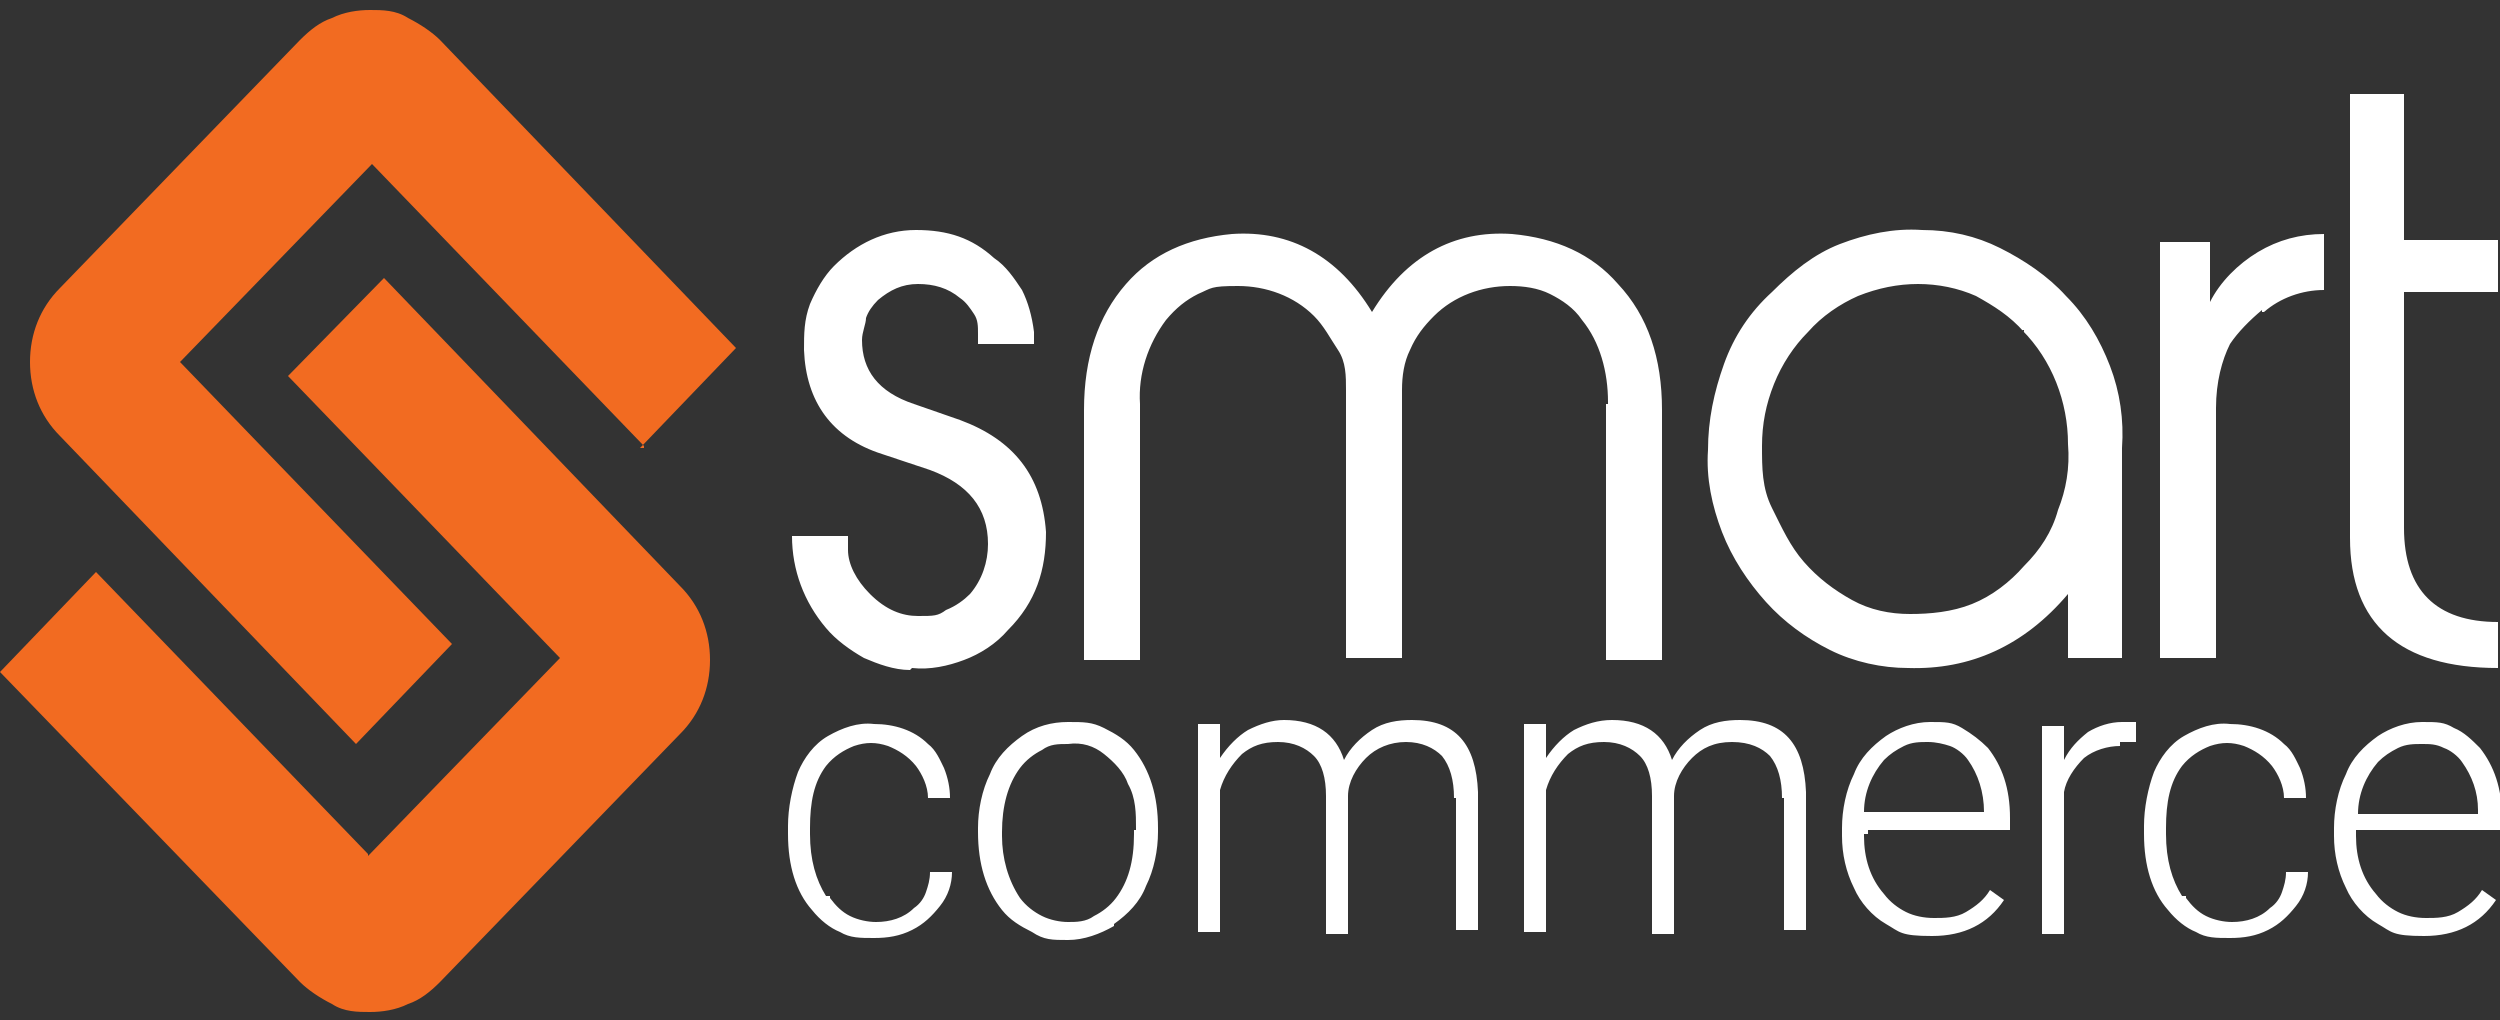
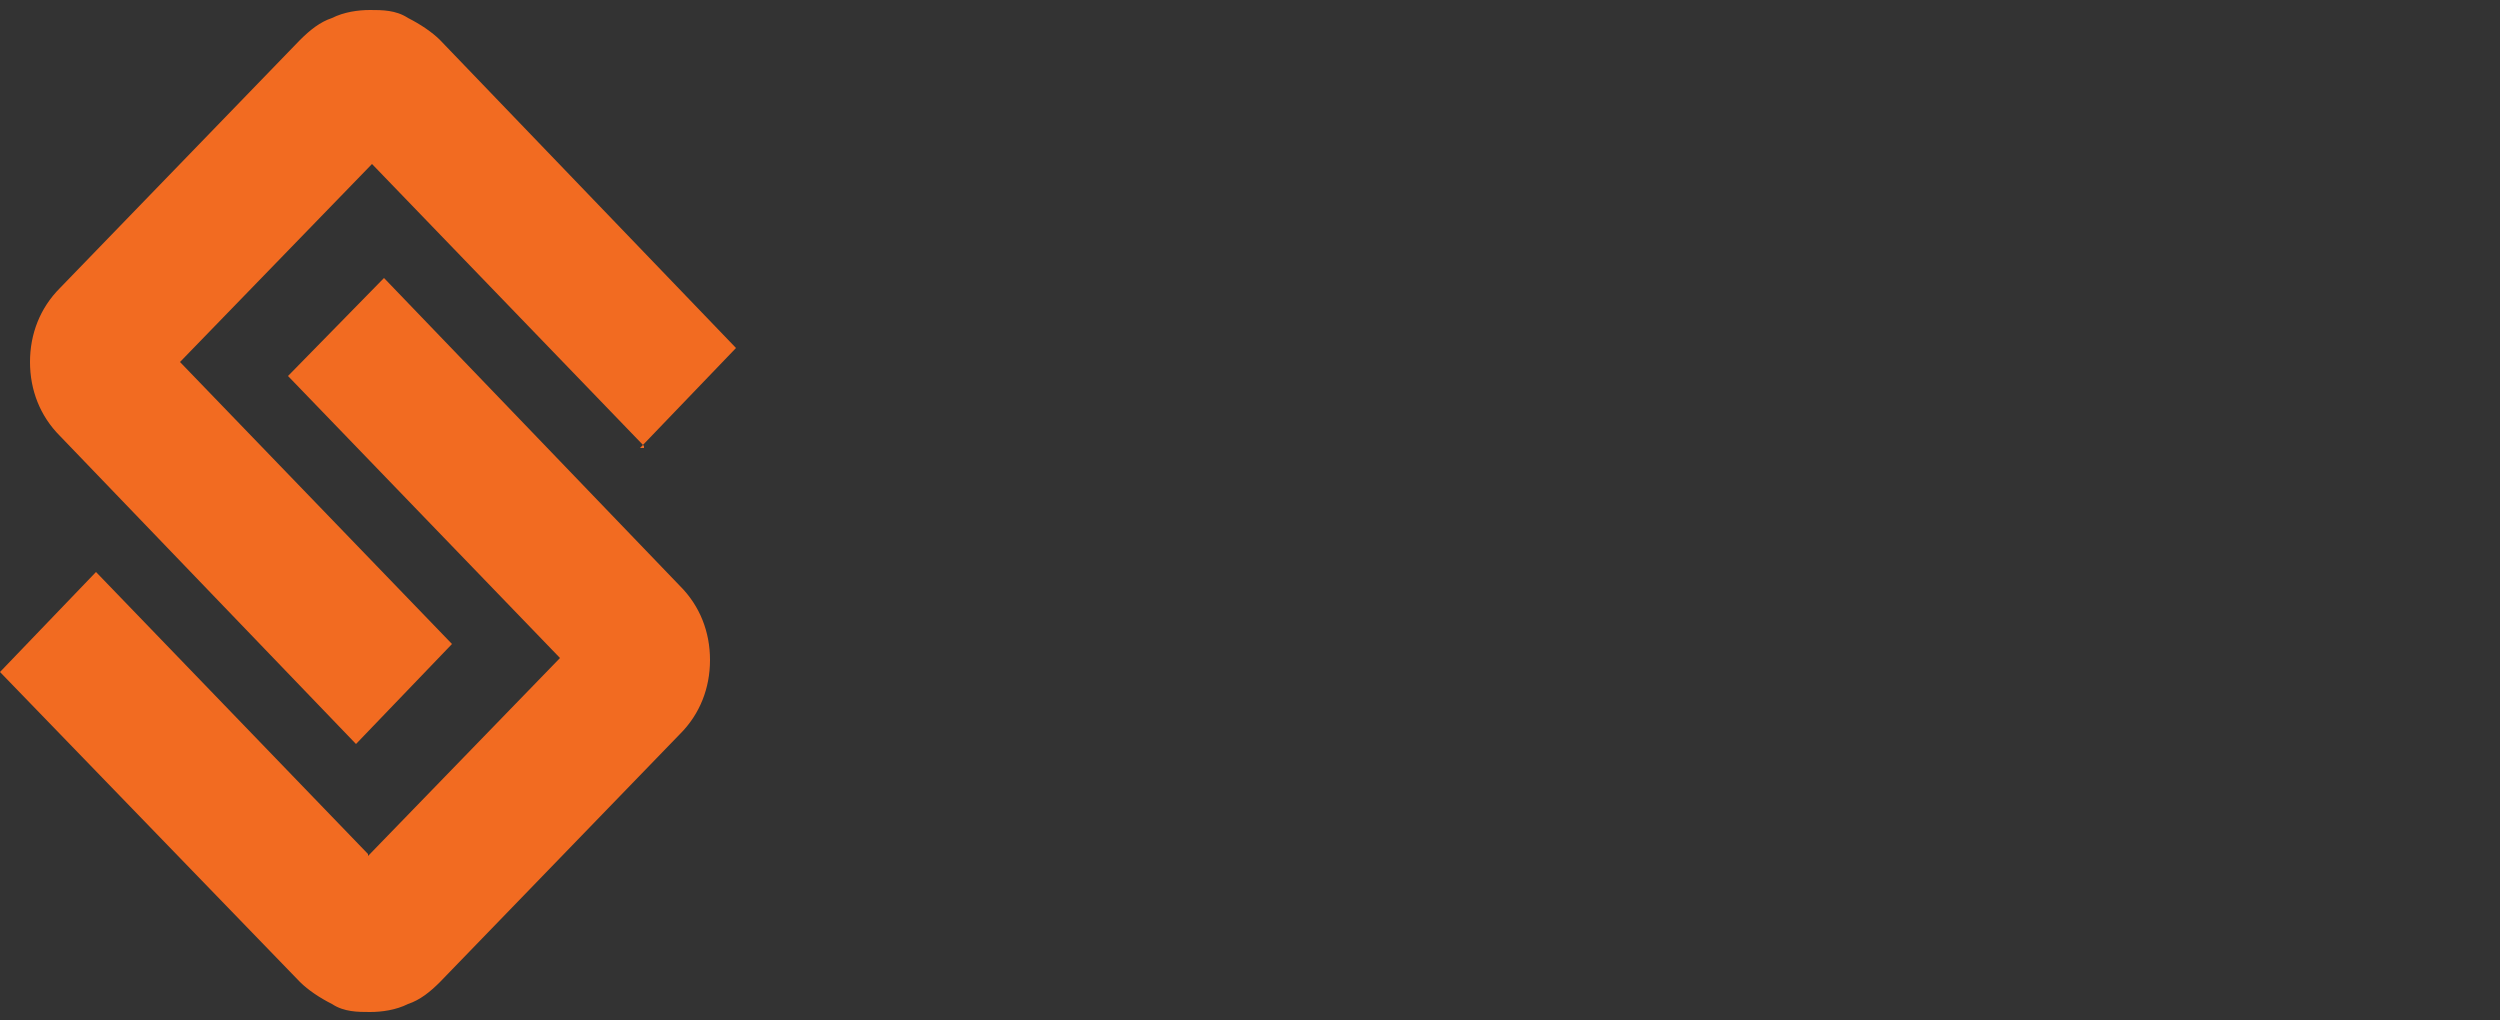
<svg xmlns="http://www.w3.org/2000/svg" id="Layer_1" version="1.1" viewBox="0 0 125 51">
  <rect x="0" y="0" width="125" height="51" fill="#333333" stroke="none" />
  <defs>
    <style>
      .st0 {
        fill: #fff;
      }

      .st0, .st1 {
        fill-rule: evenodd;
      }

      .st1 {
        fill: #f26b21;
      }
    </style>
  </defs>
-   <path class="st0" d="M117.8,41.6v.2c0,1.1.3,2.1,1,2.9.3.4.7.7,1.1.9s.9.3,1.4.3,1.1,0,1.6-.3c.5-.3.9-.6,1.2-1.1l.7.5c-.8,1.2-2,1.8-3.6,1.8s-1.6-.2-2.3-.6c-.7-.4-1.3-1.1-1.6-1.8-.4-.8-.6-1.7-.6-2.6v-.4c0-.9.2-1.9.6-2.7.3-.8.9-1.4,1.6-1.9.6-.4,1.4-.7,2.2-.7s1.1,0,1.6.3c.5.2.9.6,1.3,1,.7.9,1.1,2,1.1,3.5v.6h-7.3ZM123.9,40.5c0-.9-.3-1.7-.8-2.4-.2-.3-.6-.6-.9-.7-.4-.2-.7-.2-1.1-.2s-.8,0-1.2.2c-.4.2-.7.4-1,.7-.6.7-1,1.6-1,2.6h6v-.2ZM109.3,44.9c.3.4.6.7,1,.9s.9.3,1.3.3c.7,0,1.4-.2,1.9-.7.3-.2.5-.5.6-.8s.2-.6.2-1h1.1c0,.6-.2,1.2-.6,1.7s-.8.9-1.4,1.2-1.2.4-1.9.4-1.2,0-1.7-.3c-.5-.2-1-.6-1.4-1.1-.8-.9-1.2-2.2-1.2-3.8v-.4c0-.9.2-1.9.5-2.7.3-.7.8-1.4,1.5-1.8.7-.4,1.5-.7,2.3-.6,1,0,2,.3,2.7,1,.4.3.6.8.8,1.2.2.5.3,1,.3,1.5h-1.1c0-.6-.3-1.2-.6-1.6-.4-.5-.9-.8-1.4-1-.6-.2-1.1-.2-1.7,0-.5.2-1,.5-1.4,1-.6.8-.8,1.8-.8,3.1v.3c0,1.3.3,2.3.8,3.1h.2ZM106,37.3c-.6,0-1.3.2-1.8.6-.5.5-.9,1.1-1,1.7v7.1h-1.1v-10.4h1.1v1.7c.3-.6.7-1,1.2-1.4.5-.3,1.1-.5,1.7-.5s.5,0,.7,0v1h-.8,0ZM93.2,41.8c0,1.1.3,2.1,1,2.9.3.4.7.7,1.1.9s.9.3,1.4.3,1.1,0,1.6-.3c.5-.3.9-.6,1.2-1.1l.7.5c-.8,1.2-2,1.8-3.6,1.8s-1.6-.2-2.3-.6c-.7-.4-1.3-1.1-1.6-1.8-.4-.8-.6-1.7-.6-2.6v-.4c0-.9.2-1.9.6-2.7.3-.8.9-1.4,1.6-1.9.6-.4,1.4-.7,2.2-.7s1.1,0,1.6.3.9.6,1.3,1c.7.9,1.1,2,1.1,3.5v.6h-7.1v.2h-.2ZM99.2,40.6h0c0-1-.3-1.9-.8-2.6-.2-.3-.6-.6-.9-.7s-.7-.2-1.1-.2-.8,0-1.2.2c-.4.2-.7.4-1,.7-.6.7-1,1.6-1,2.6h6ZM89.1,39.9c0-.9-.2-1.6-.6-2.1-.4-.4-1-.7-1.9-.7s-1.5.3-2,.8-.9,1.2-.9,1.9v6.9h-1.1v-6.9c0-.9-.2-1.6-.6-2s-1-.7-1.8-.7-1.3.2-1.8.6c-.5.5-.9,1.1-1.1,1.8v7.1h-1.1v-10.4h1.1v1.7c.4-.6.9-1.1,1.4-1.4.6-.3,1.2-.5,1.9-.5,1.6,0,2.6.7,3,2,.3-.6.8-1.1,1.4-1.5s1.3-.5,2-.5c2.2,0,3.2,1.2,3.3,3.6v6.9h-1.1v-6.8.2ZM72.7,39.9c0-.9-.2-1.6-.6-2.1-.4-.4-1-.7-1.8-.7s-1.5.3-2,.8-.9,1.2-.9,1.9v6.9h-1.1v-6.9c0-.9-.2-1.6-.6-2s-1-.7-1.8-.7-1.3.2-1.8.6c-.5.5-.9,1.1-1.1,1.8v7.1h-1.1v-10.4h1.1v1.7c.4-.6.9-1.1,1.4-1.4.6-.3,1.2-.5,1.8-.5,1.6,0,2.6.7,3,2,.3-.6.8-1.1,1.4-1.5s1.3-.5,2-.5c2.2,0,3.2,1.2,3.3,3.6v6.9h-1.1v-6.8.2ZM55.7,46.3c-.7.4-1.5.7-2.3.7s-1.2,0-1.8-.4c-.6-.3-1.1-.6-1.5-1.1-.8-1-1.2-2.3-1.2-3.9v-.2c0-.9.2-1.9.6-2.7.3-.8.9-1.4,1.6-1.9.7-.5,1.5-.7,2.3-.7s1.2,0,1.8.3,1.1.6,1.5,1.1c.8,1,1.2,2.3,1.2,3.9v.2c0,.9-.2,1.9-.6,2.7-.3.8-.9,1.4-1.6,1.9h0ZM56.8,41.4c0-.7,0-1.5-.4-2.2-.2-.6-.7-1.1-1.2-1.5s-1.1-.6-1.8-.5c-.5,0-.9,0-1.3.3-.4.2-.8.5-1.1.9-.6.8-.9,1.9-.9,3.2v.2c0,1.1.3,2.2.9,3.1.3.4.7.7,1.1.9.4.2.9.3,1.3.3s.9,0,1.3-.3c.4-.2.8-.5,1.1-.9.6-.8.9-1.8.9-3.2v-.2h.1ZM41.5,44.9c.3.4.6.7,1,.9s.9.3,1.3.3c.7,0,1.4-.2,1.9-.7.3-.2.5-.5.6-.8s.2-.6.2-1h1.1c0,.6-.2,1.2-.6,1.7-.4.5-.8.9-1.4,1.2-.6.3-1.2.4-1.9.4s-1.2,0-1.7-.3c-.5-.2-1-.6-1.4-1.1-.8-.9-1.2-2.2-1.2-3.8v-.4c0-.9.2-1.9.5-2.7.3-.7.8-1.4,1.5-1.8.7-.4,1.5-.7,2.3-.6,1,0,2,.3,2.7,1,.4.3.6.8.8,1.2.2.5.3,1,.3,1.5h-1.1c0-.6-.3-1.2-.6-1.6-.4-.5-.9-.8-1.4-1-.6-.2-1.1-.2-1.7,0-.5.2-1,.5-1.4,1-.6.8-.8,1.8-.8,3.1v.3c0,1.3.3,2.3.8,3.1h.2Z" />
-   <path class="st0" d="M124.9,31.1v2.3c-4.9,0-7.4-2.2-7.4-6.5V4.7h2.7v7.3h4.7v2.6h-4.7v11.8c0,3.1,1.6,4.7,4.7,4.7ZM113.1,15.5c-.6.5-1.2,1.1-1.6,1.7-.4.8-.7,1.9-.7,3.2v12.5h-2.8V12.1h2.5v3c.5-1,1.4-1.9,2.4-2.5s2.1-.9,3.3-.9v2.8c-1.1,0-2.2.4-3,1.1h-.1ZM103.4,29.7c-2.2,2.6-4.9,3.8-8,3.7-1.3,0-2.7-.3-3.9-.9-1.2-.6-2.3-1.4-3.2-2.4-.9-1-1.7-2.2-2.2-3.5s-.8-2.7-.7-4.1c0-1.5.3-2.9.8-4.3s1.3-2.6,2.4-3.6c1-1,2.1-1.9,3.4-2.4s2.7-.8,4.1-.7c1.4,0,2.7.3,3.9.9,1.2.6,2.4,1.4,3.3,2.4,1,1,1.7,2.2,2.2,3.5s.7,2.7.6,4.1v10.5h-2.7v-3.3h0ZM101.2,16.6c-.7-.8-1.5-1.3-2.4-1.8-.9-.4-1.9-.6-2.9-.6s-2,.2-3,.6c-.9.4-1.8,1-2.5,1.8-.7.7-1.3,1.6-1.7,2.6-.4,1-.6,2-.6,3.1s0,2.1.5,3.1.9,1.9,1.6,2.7c.7.8,1.5,1.4,2.4,1.9s1.9.7,2.9.7,2.1-.1,3.1-.5,1.9-1.1,2.6-1.9c.8-.8,1.4-1.7,1.7-2.8.4-1,.6-2.1.5-3.3,0-2.1-.8-4.2-2.3-5.7h.1ZM80.4,20.1c0-1.5-.4-3-1.3-4.1-.4-.6-1-1-1.6-1.3s-1.3-.4-2-.4c-1.4,0-2.8.5-3.8,1.5-.5.5-.9,1-1.2,1.7-.3.6-.4,1.3-.4,2v13.4h-2.8v-13.4c0-.7,0-1.4-.4-2s-.7-1.2-1.2-1.7c-1-1-2.4-1.5-3.8-1.5s-1.3.1-2,.4c-.6.3-1.1.7-1.6,1.3-.9,1.2-1.4,2.7-1.3,4.2v12.8h-2.8v-12.5c0-2.6.7-4.7,2.1-6.3,1.3-1.5,3.1-2.3,5.3-2.5,2.9-.2,5.3,1.1,7,3.9,1.7-2.8,4.1-4.1,7-3.9,2.2.2,4,1,5.3,2.5,1.5,1.6,2.2,3.7,2.2,6.3v12.5h-2.8v-12.8h.1ZM45.5,33.5c-.8,0-1.6-.3-2.3-.6-.7-.4-1.4-.9-1.9-1.5-1.1-1.3-1.7-2.9-1.7-4.6h2.8v.7c0,.7.4,1.5,1.1,2.2.8.8,1.6,1.1,2.4,1.1s1,0,1.4-.3c.5-.2.9-.5,1.2-.8.6-.7.9-1.6.9-2.5,0-1.8-1-3-2.9-3.7l-2.4-.8c-2.5-.8-3.8-2.6-3.9-5.2,0-.8,0-1.5.3-2.3.3-.7.7-1.4,1.2-1.9,1.1-1.1,2.5-1.8,4.1-1.8s2.8.4,3.9,1.4c.6.4,1,1,1.4,1.6.3.6.5,1.3.6,2.1v.6h-2.8v-.5c0-.4,0-.7-.2-1-.2-.3-.4-.6-.7-.8-.6-.5-1.3-.7-2.1-.7s-1.4.3-2,.8c-.3.3-.5.6-.6.9,0,.3-.2.7-.2,1.1,0,1.5.8,2.6,2.6,3.2l2.3.8c2.7,1,4.1,2.8,4.3,5.6,0,1.9-.5,3.5-1.9,4.9-.6.7-1.4,1.2-2.2,1.5s-1.7.5-2.6.4h0Z" />
  <path class="st1" d="M32.2,22.3l-13.6-14.1-9.6,9.9,13.6,14.1-4.8,5L3,21.8c-1-1-1.5-2.3-1.5-3.7s.5-2.7,1.5-3.7L15,2c.5-.5,1-.9,1.6-1.1.6-.3,1.3-.4,1.9-.4s1.3,0,1.9.4c.6.3,1.2.7,1.6,1.1l14.8,15.4-4.8,5h.2ZM18.4,42.8l9.6-9.9-13.6-14.1,4.8-4.9,14.8,15.4c1,1,1.5,2.3,1.5,3.7s-.5,2.7-1.5,3.7l-12,12.4c-.5.5-1,.9-1.6,1.1-.6.3-1.3.4-1.9.4s-1.3,0-1.9-.4c-.6-.3-1.2-.7-1.6-1.1L0,33.6l4.8-5,13.6,14.1h0Z" />
</svg>